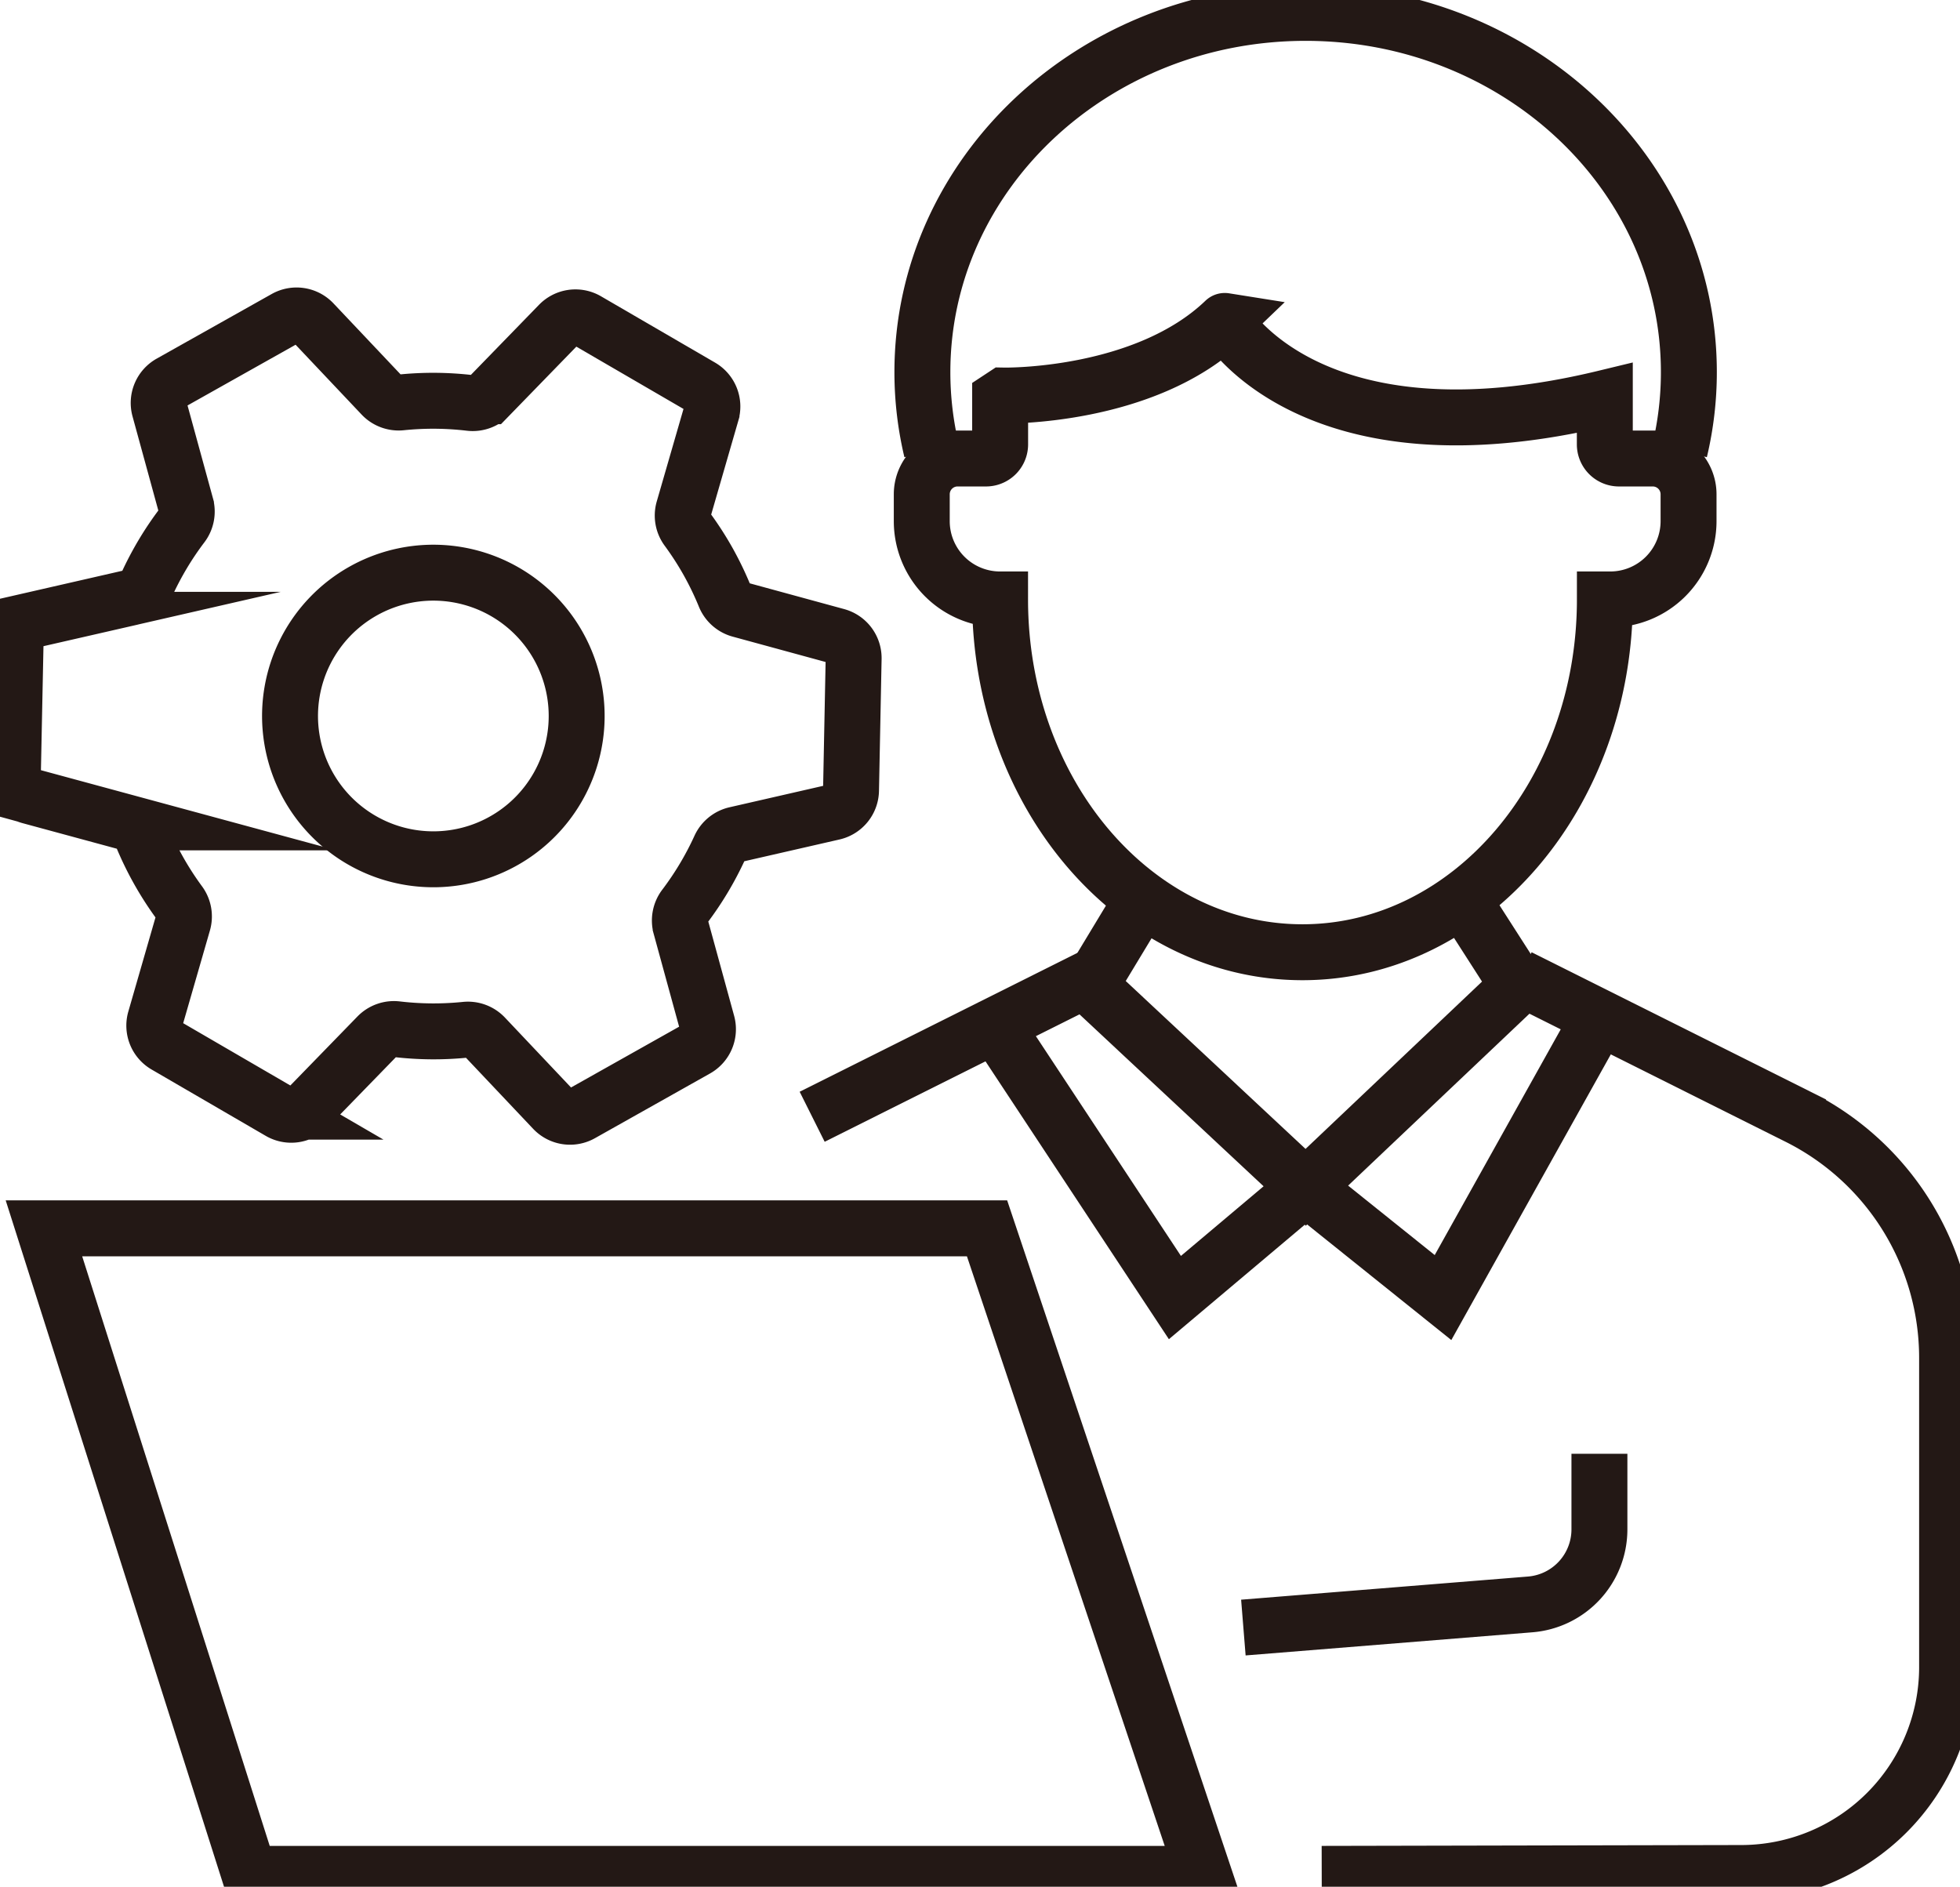
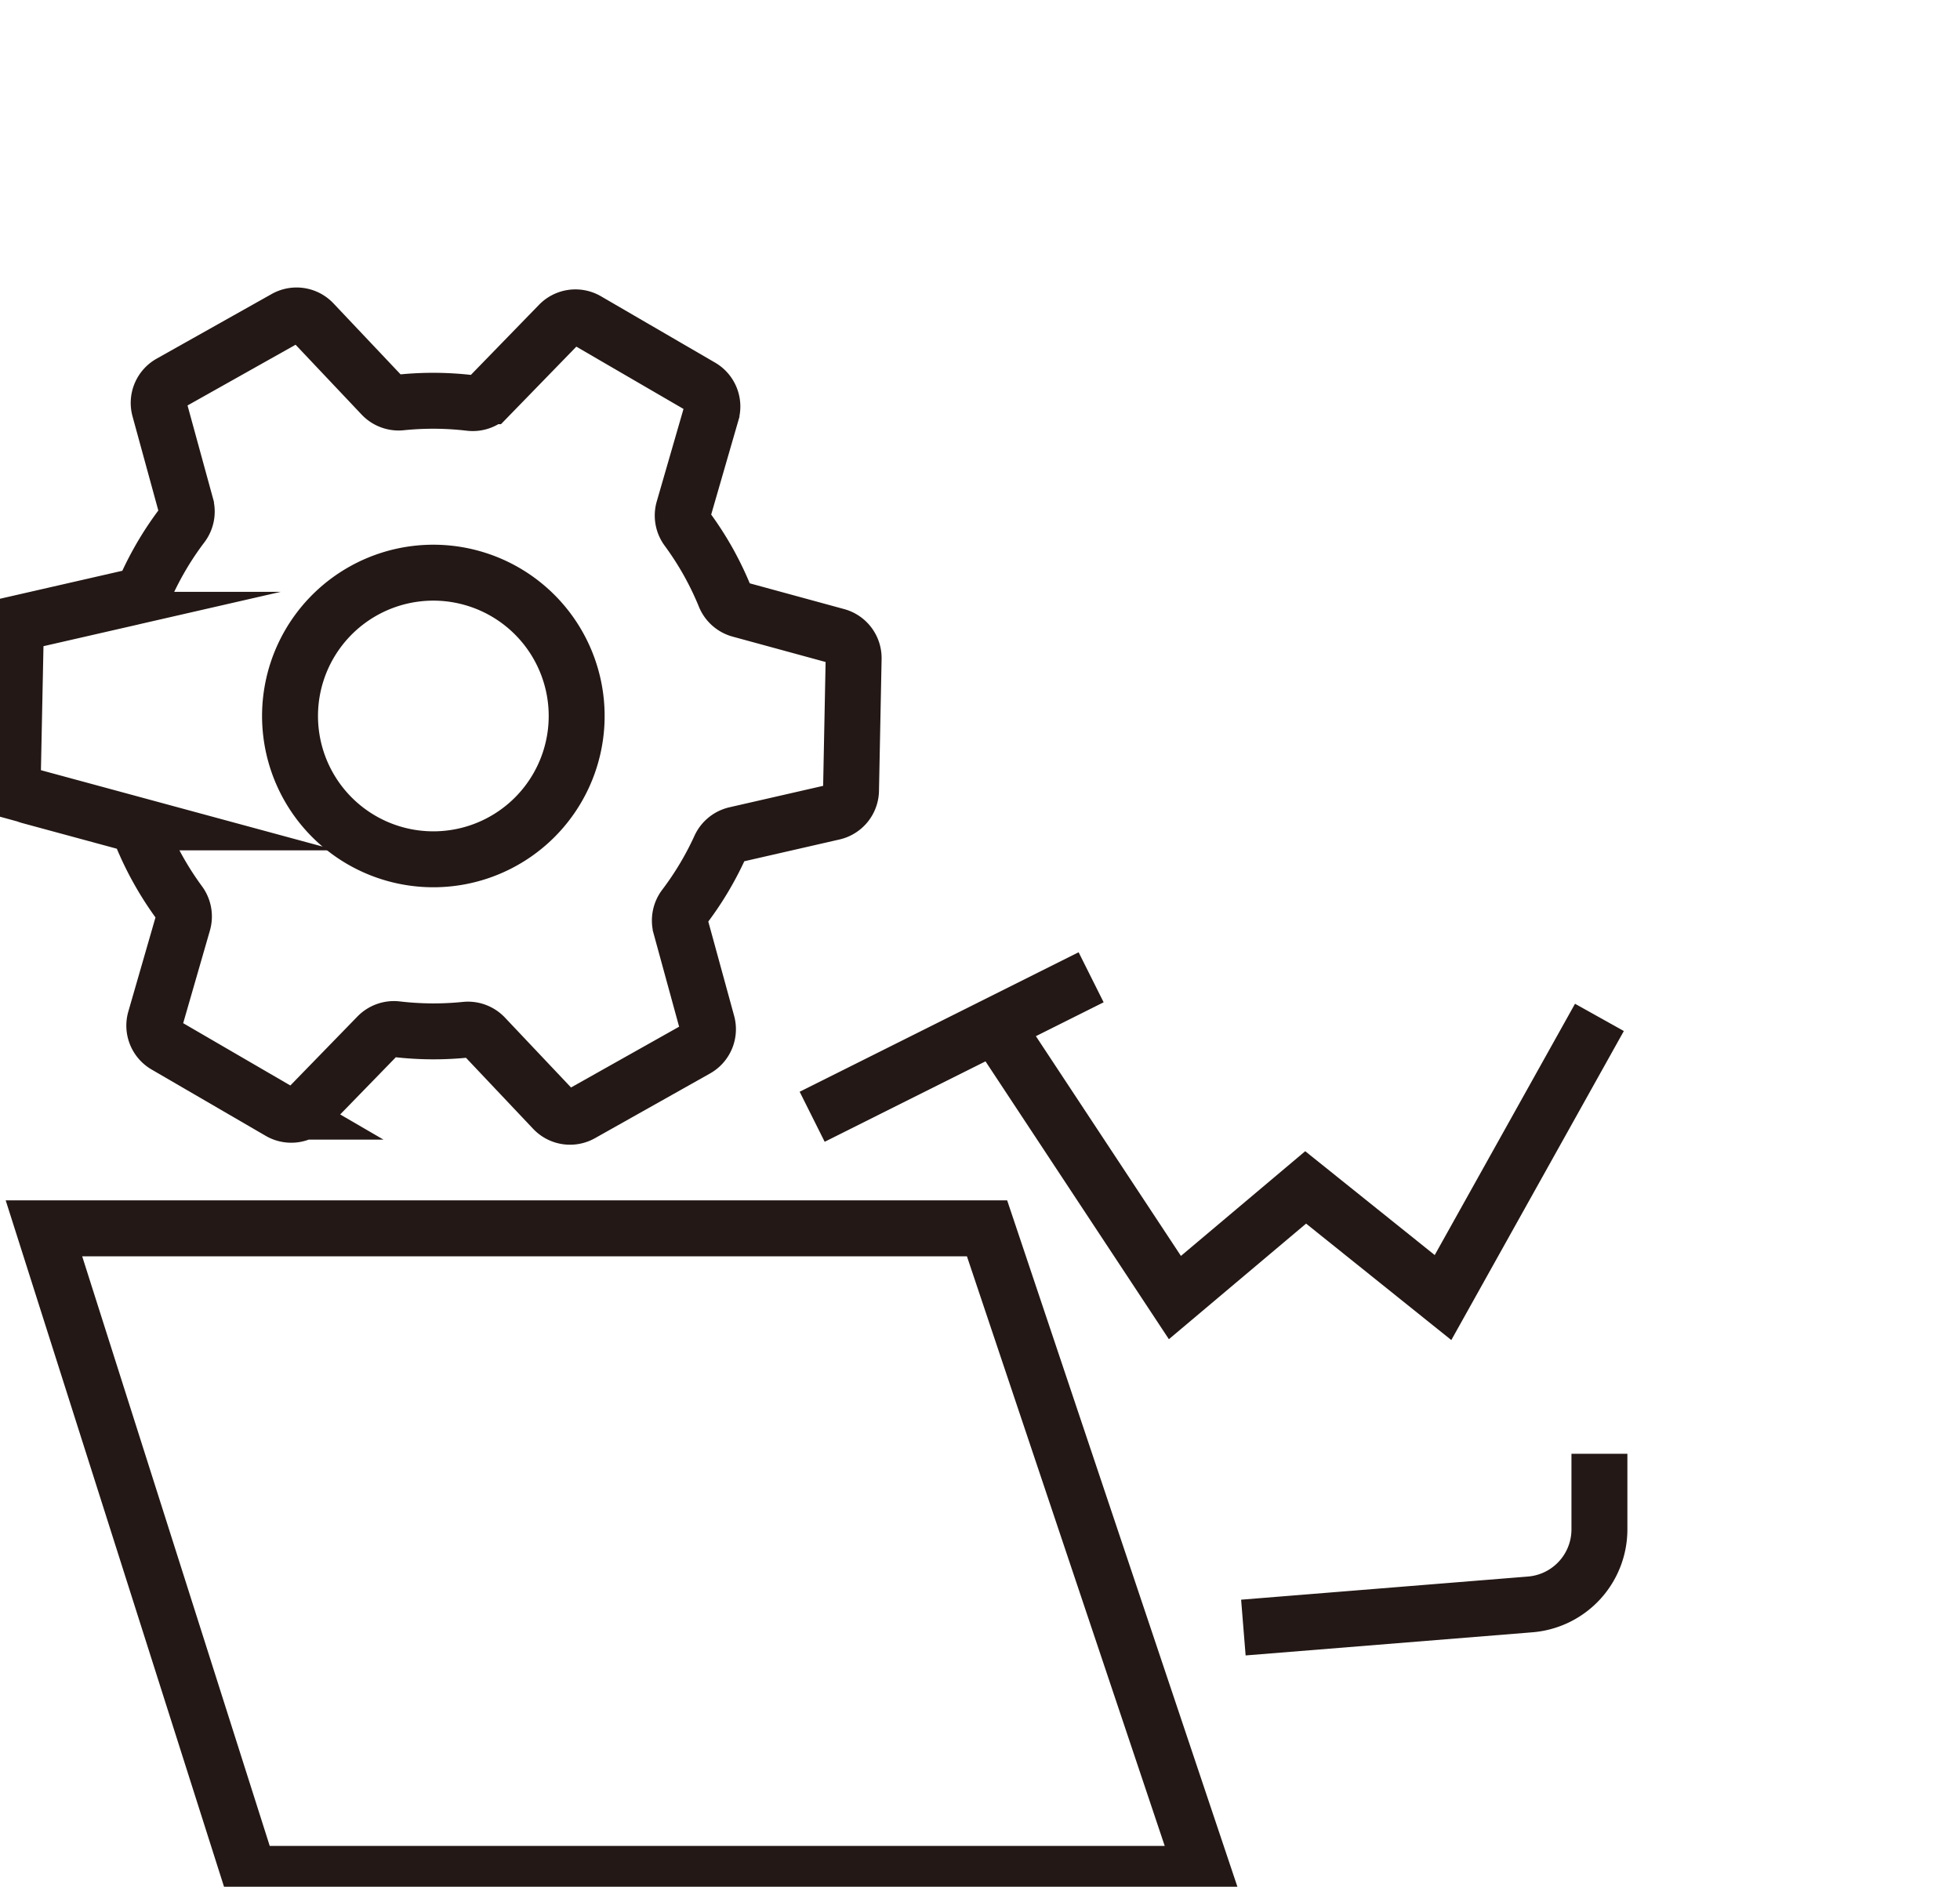
<svg xmlns="http://www.w3.org/2000/svg" id="icon-technical" width="87.608" height="84.338" viewBox="0 0 87.608 84.338">
  <defs>
    <clipPath id="clip-path">
      <rect id="長方形_1615" data-name="長方形 1615" width="87.608" height="84.338" fill="none" stroke="#707070" stroke-width="2.5" />
    </clipPath>
  </defs>
  <g id="グループ_2155" data-name="グループ 2155" clip-path="url(#clip-path)">
-     <path id="パス_9651" data-name="パス 9651" d="M173.482,53.222v2.073a.631.631,0,0,0,.631.631h1.512a1.6,1.6,0,0,1,1.6,1.6v1.2a3.5,3.5,0,0,1-3.5,3.5h-.24c0,8.71-6.052,15.77-13.517,15.77s-13.517-7.06-13.517-15.77a3.5,3.5,0,0,1-3.5-3.5v-1.2a1.6,1.6,0,0,1,1.6-1.6h1.272a.631.631,0,0,0,.631-.631V53.222l.167-.11s6.277.117,9.874-3.335C156.489,49.776,160.3,56.412,173.482,53.222Z" transform="translate(-101.75 -35.431)" fill="none" stroke="#231815" stroke-miterlimit="10" stroke-width="2.5" />
-     <path id="パス_9652" data-name="パス 9652" d="M213.827,151.582h0l12.469,6.235a12.051,12.051,0,0,1,6.661,10.778v13.821a9.205,9.205,0,0,1-9.189,9.205l-18.764.039" transform="translate(-145.926 -107.898)" fill="none" stroke="#231815" stroke-miterlimit="10" stroke-width="2.5" />
    <path id="パス_9653" data-name="パス 9653" d="M138.435,151.582h0l-12.469,6.235" transform="translate(-89.664 -107.898)" fill="none" stroke="#231815" stroke-miterlimit="10" stroke-width="2.5" />
-     <path id="パス_9654" data-name="パス 9654" d="M185.707,139.454l2.492,3.885-9.493,9-9.637-9,2.347-3.885" transform="translate(-120.345 -99.266)" fill="none" stroke="#231815" stroke-miterlimit="10" stroke-width="2.5" />
-     <path id="パス_9655" data-name="パス 9655" d="M176.92,21.571a15.146,15.146,0,0,0,.412-3.514C177.332,9.189,169.663,2,160.2,2s-17.128,7.189-17.128,16.057a15.146,15.146,0,0,0,.412,3.514" transform="translate(-101.843 -1.424)" fill="none" stroke="#231815" stroke-miterlimit="10" stroke-width="2.5" />
    <path id="パス_9656" data-name="パス 9656" d="M181.975,157.81l-6.991,12.523-6.14-4.924L163,170.333l-7.788-11.8" transform="translate(-110.484 -112.332)" fill="none" stroke="#231815" stroke-miterlimit="10" stroke-width="2.5" />
    <path id="パス_9657" data-name="パス 9657" d="M208.774,225.493v3.379a3.366,3.366,0,0,1-3.1,3.355l-12.815,1.034" transform="translate(-137.283 -160.509)" fill="none" stroke="#231815" stroke-miterlimit="10" stroke-width="2.5" />
    <path id="パス_9658" data-name="パス 9658" d="M48.968,190.528l9.679,28.855H15.991L6.813,190.528Z" transform="translate(-4.849 -135.621)" fill="none" stroke="#231815" stroke-miterlimit="10" stroke-width="2.5" />
    <path id="パス_9659" data-name="パス 9659" d="M33.075,59.924a14.21,14.21,0,0,0-.933-1.446,1.025,1.025,0,0,1-.162-.892l1.246-4.309a1.02,1.02,0,0,0-.468-1.165l-5.1-2.965a1.02,1.02,0,0,0-1.244.171l-3.126,3.216a1.028,1.028,0,0,1-.859.3,14.08,14.08,0,0,0-3.071-.024A1.028,1.028,0,0,1,18.5,52.5l-3.079-3.257a1.02,1.02,0,0,0-1.241-.188L9.036,51.946A1.02,1.02,0,0,0,8.552,53.1l1.184,4.322a1.029,1.029,0,0,1-.176.892,14.059,14.059,0,0,0-1.575,2.637,1.029,1.029,0,0,1-.7.578l-4.372,1a1.02,1.02,0,0,0-.792.974L2,69.41a1.02,1.02,0,0,0,.753,1l4.329,1.174a1.026,1.026,0,0,1,.678.6,14.205,14.205,0,0,0,1.684,2.994,1.025,1.025,0,0,1,.162.892L8.361,80.385a1.02,1.02,0,0,0,.468,1.165l5.1,2.965a1.02,1.02,0,0,0,1.244-.171L18.3,81.129a1.028,1.028,0,0,1,.859-.3,14.08,14.08,0,0,0,3.071.024,1.028,1.028,0,0,1,.854.313l3.079,3.257a1.02,1.02,0,0,0,1.241.188l5.144-2.893a1.02,1.02,0,0,0,.484-1.159l-1.184-4.322a1.028,1.028,0,0,1,.176-.892A14.073,14.073,0,0,0,33.6,72.707a1.028,1.028,0,0,1,.7-.578l4.371-1a1.02,1.02,0,0,0,.792-.974l.117-5.9a1.02,1.02,0,0,0-.753-1L34.5,62.074a1.026,1.026,0,0,1-.678-.6A14.183,14.183,0,0,0,33.075,59.924Z" transform="translate(-1.424 -34.823)" fill="none" stroke="#231815" stroke-miterlimit="10" stroke-width="2.5" />
    <path id="パス_9660" data-name="パス 9660" d="M56.97,92.1a6.406,6.406,0,1,1-8.723-2.443A6.406,6.406,0,0,1,56.97,92.1Z" transform="translate(-32.017 -63.236)" fill="none" stroke="#231815" stroke-miterlimit="10" stroke-width="2.5" />
  </g>
</svg>